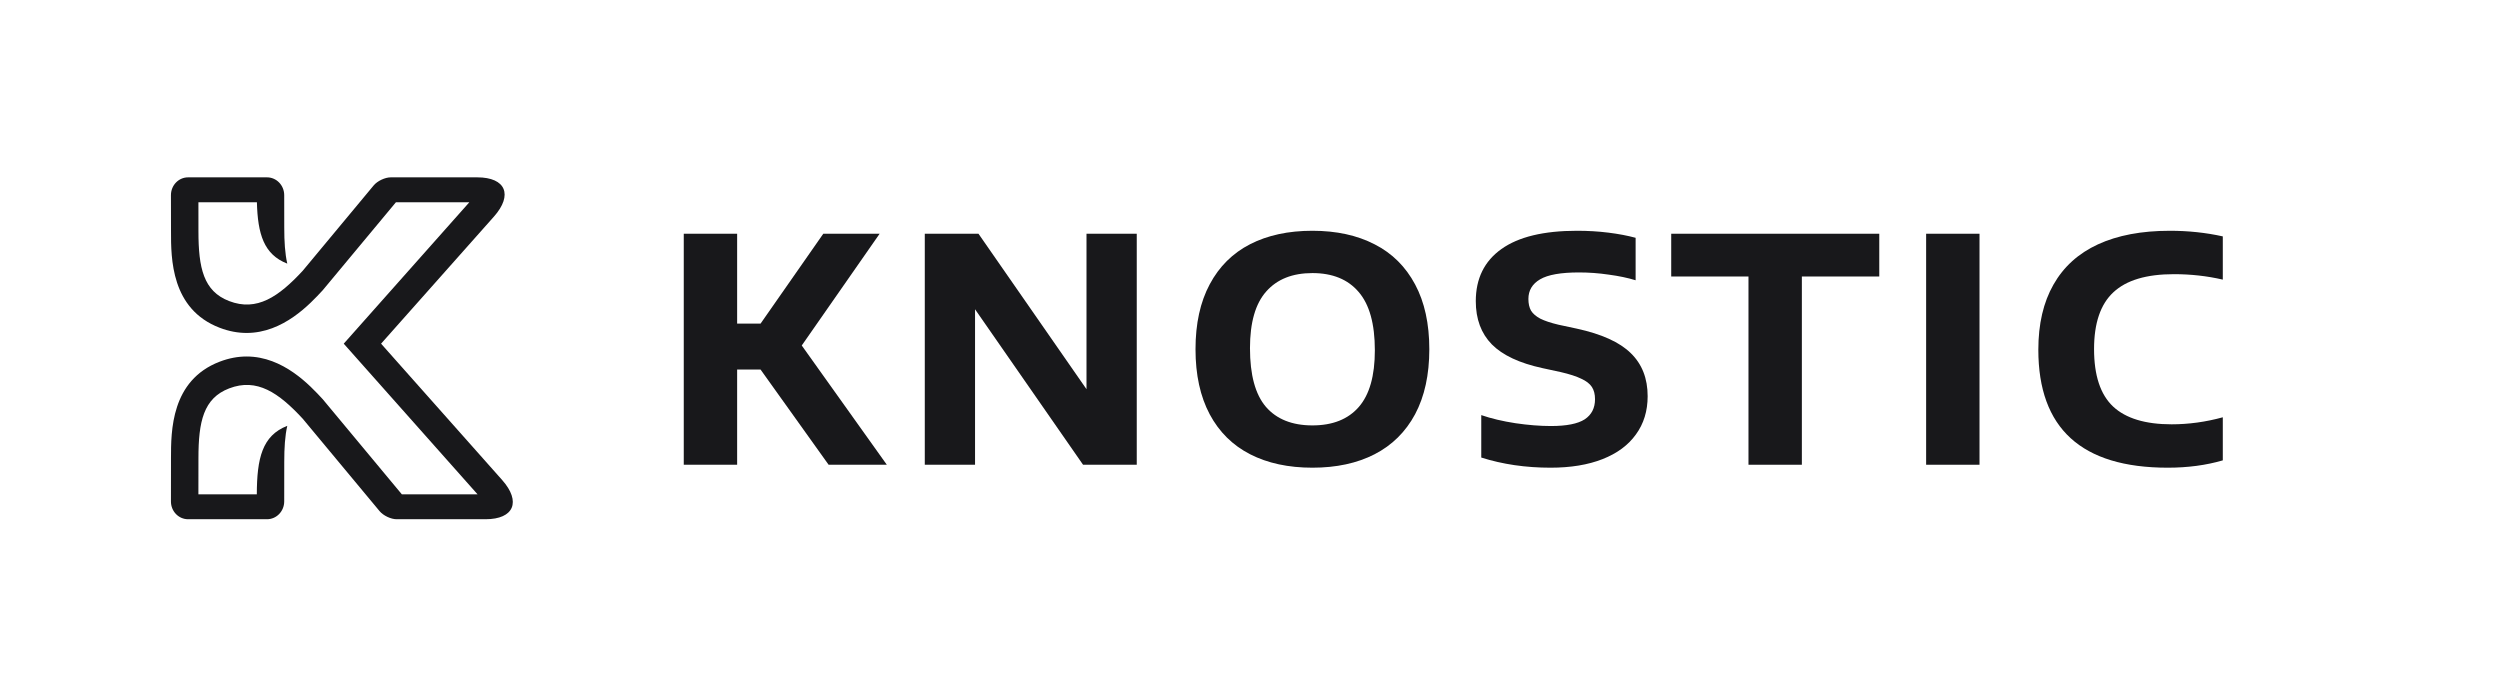
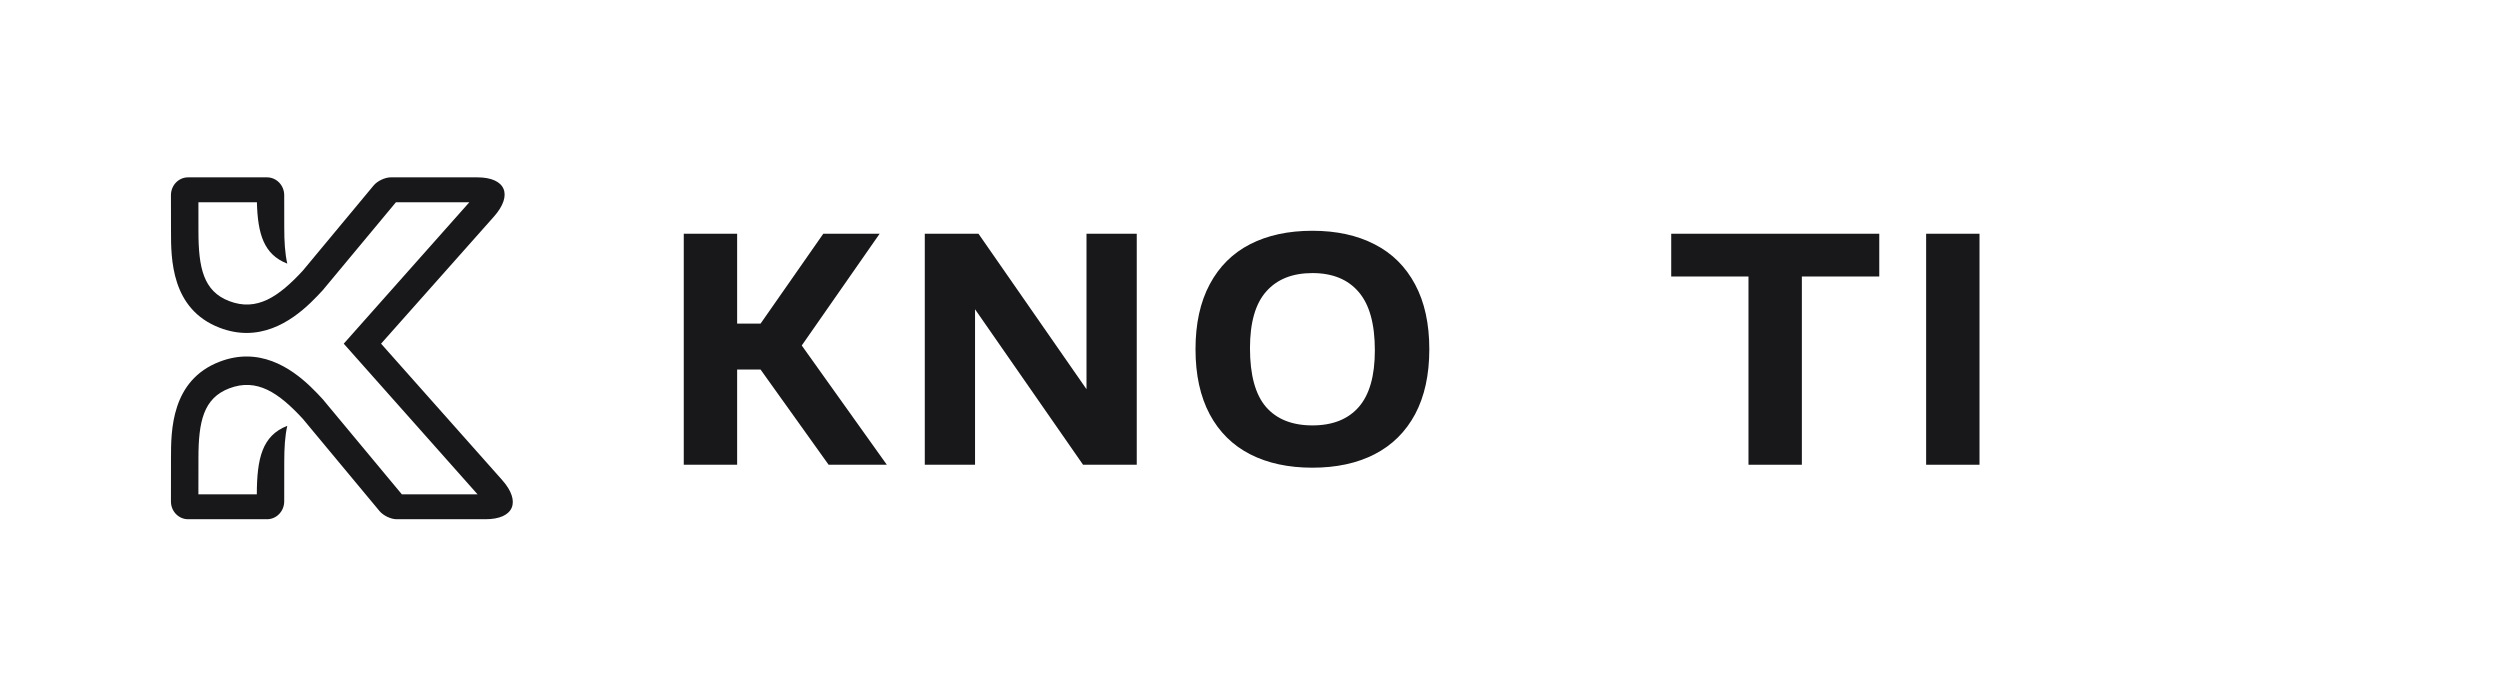
<svg xmlns="http://www.w3.org/2000/svg" width="117" height="32" viewBox="0 0 117 32" fill="none">
  <g clip-path="url(#clip0_4231_2846)">
-     <path d="M101.449 21.888C97.412 21.888 95.394 20.048 95.394 16.366C95.394 15.163 95.63 14.148 96.102 13.32C96.575 12.487 97.268 11.859 98.184 11.436C99.104 11.012 100.226 10.8 101.551 10.8C102.413 10.8 103.238 10.888 104.027 11.063V13.086C103.292 12.916 102.53 12.831 101.741 12.831C100.455 12.831 99.511 13.113 98.907 13.678C98.303 14.238 98.002 15.124 98.002 16.337C98.002 17.569 98.298 18.465 98.892 19.025C99.486 19.58 100.4 19.858 101.631 19.858C102.43 19.858 103.229 19.748 104.027 19.529V21.545C103.243 21.774 102.384 21.888 101.449 21.888Z" fill="#18181B" />
    <path d="M90.143 21.75V10.939H92.641V21.75H90.143Z" fill="#18181B" />
    <path d="M81.829 21.75V12.94H78.213V10.939H87.95V12.94H84.327V21.75H81.829Z" fill="#18181B" />
-     <path d="M72.566 21.888C71.402 21.888 70.321 21.73 69.323 21.413V19.427C69.79 19.587 70.323 19.714 70.922 19.806C71.521 19.894 72.074 19.938 72.581 19.938C73.316 19.938 73.844 19.833 74.166 19.624C74.487 19.41 74.647 19.096 74.647 18.682C74.647 18.453 74.599 18.263 74.502 18.112C74.404 17.961 74.239 17.832 74.004 17.725C73.776 17.613 73.453 17.508 73.033 17.411L72.186 17.228C71.11 16.994 70.321 16.624 69.819 16.118C69.318 15.606 69.067 14.932 69.067 14.094C69.067 13.038 69.467 12.224 70.266 11.655C71.063 11.085 72.245 10.8 73.808 10.8C74.319 10.8 74.808 10.829 75.276 10.888C75.744 10.946 76.168 11.027 76.547 11.129V13.116C76.182 13.004 75.763 12.916 75.291 12.853C74.823 12.784 74.358 12.75 73.895 12.75C73.048 12.75 72.442 12.857 72.077 13.072C71.711 13.286 71.529 13.593 71.529 13.992C71.529 14.211 71.57 14.394 71.653 14.54C71.741 14.681 71.884 14.805 72.084 14.912C72.288 15.015 72.573 15.11 72.939 15.197L73.793 15.38C74.957 15.633 75.8 16.015 76.32 16.527C76.847 17.038 77.11 17.71 77.11 18.543C77.11 19.234 76.927 19.831 76.561 20.332C76.202 20.834 75.68 21.219 74.999 21.487C74.317 21.755 73.506 21.888 72.566 21.888Z" fill="#18181B" />
    <path d="M61.421 21.888C60.297 21.888 59.325 21.679 58.507 21.26C57.689 20.841 57.058 20.218 56.615 19.39C56.172 18.557 55.95 17.542 55.95 16.344C55.95 15.146 56.172 14.133 56.615 13.306C57.058 12.473 57.689 11.847 58.507 11.428C59.325 11.009 60.297 10.8 61.421 10.8C62.546 10.8 63.517 11.012 64.336 11.436C65.154 11.854 65.784 12.48 66.228 13.313C66.671 14.141 66.892 15.151 66.892 16.344C66.892 17.537 66.671 18.55 66.228 19.383C65.784 20.211 65.152 20.837 64.329 21.26C63.511 21.679 62.542 21.888 61.421 21.888ZM61.421 19.909C62.366 19.909 63.089 19.622 63.591 19.047C64.093 18.472 64.343 17.588 64.343 16.395C64.343 15.158 64.09 14.248 63.584 13.663C63.082 13.074 62.361 12.78 61.421 12.78C60.486 12.78 59.766 13.067 59.259 13.642C58.753 14.211 58.499 15.095 58.499 16.293C58.499 17.545 58.748 18.46 59.244 19.04C59.746 19.619 60.472 19.909 61.421 19.909Z" fill="#18181B" />
    <path d="M50.848 10.939H53.2V21.75H50.687L45.632 14.474V21.75H43.28V10.939H45.793L50.848 18.214V10.939Z" fill="#18181B" />
    <path d="M38.779 21.75L35.594 17.294H34.498V21.75H32V10.939H34.498V15.146H35.594L38.53 10.939H41.167L37.522 16.169L41.503 21.75H38.779Z" fill="#18181B" />
    <path d="M17.488 8.678L14.164 12.676C13.041 13.887 12.024 14.59 10.724 14.09C9.523 13.628 9.287 12.541 9.287 10.819L9.286 9.465H12.023C12.062 10.955 12.346 11.911 13.445 12.338C13.337 11.867 13.303 11.306 13.303 10.652L13.301 9.132C13.3 8.673 12.94 8.3 12.497 8.3H8.802C8.359 8.3 8 8.672 8 9.132L8.003 10.819C8.002 12.093 8.002 14.464 10.277 15.338C10.722 15.509 11.144 15.582 11.542 15.582C13.255 15.582 14.505 14.231 15.103 13.584L18.53 9.465H21.966L16.087 16.084L22.349 23.134H18.806L15.103 18.682C14.505 18.036 13.255 16.684 11.542 16.684C11.144 16.684 10.722 16.757 10.277 16.928C8.002 17.803 8.002 20.174 8.002 21.447L8 23.468C7.999 23.927 8.358 24.3 8.802 24.3H12.496C12.94 24.3 13.3 23.927 13.301 23.468L13.303 21.615C13.303 20.962 13.337 20.4 13.445 19.929C12.267 20.387 12.024 21.453 12.019 23.135H9.285L9.287 21.448C9.287 19.726 9.523 18.639 10.724 18.177C12.024 17.677 13.041 18.38 14.164 19.592L17.765 23.922C17.939 24.131 18.296 24.3 18.562 24.3H22.722C24.052 24.3 24.4 23.477 23.499 22.463L17.834 16.084L23.116 10.137C24.017 9.122 23.669 8.3 22.338 8.3H18.285C18.019 8.3 17.662 8.469 17.488 8.678Z" fill="#18181B" />
  </g>
  <defs>
    <clipPath id="clip0_4231_2846">
      <rect width="101.333" height="16" fill="white" transform="translate(7.667 8.3)" />
    </clipPath>
  </defs>
</svg>